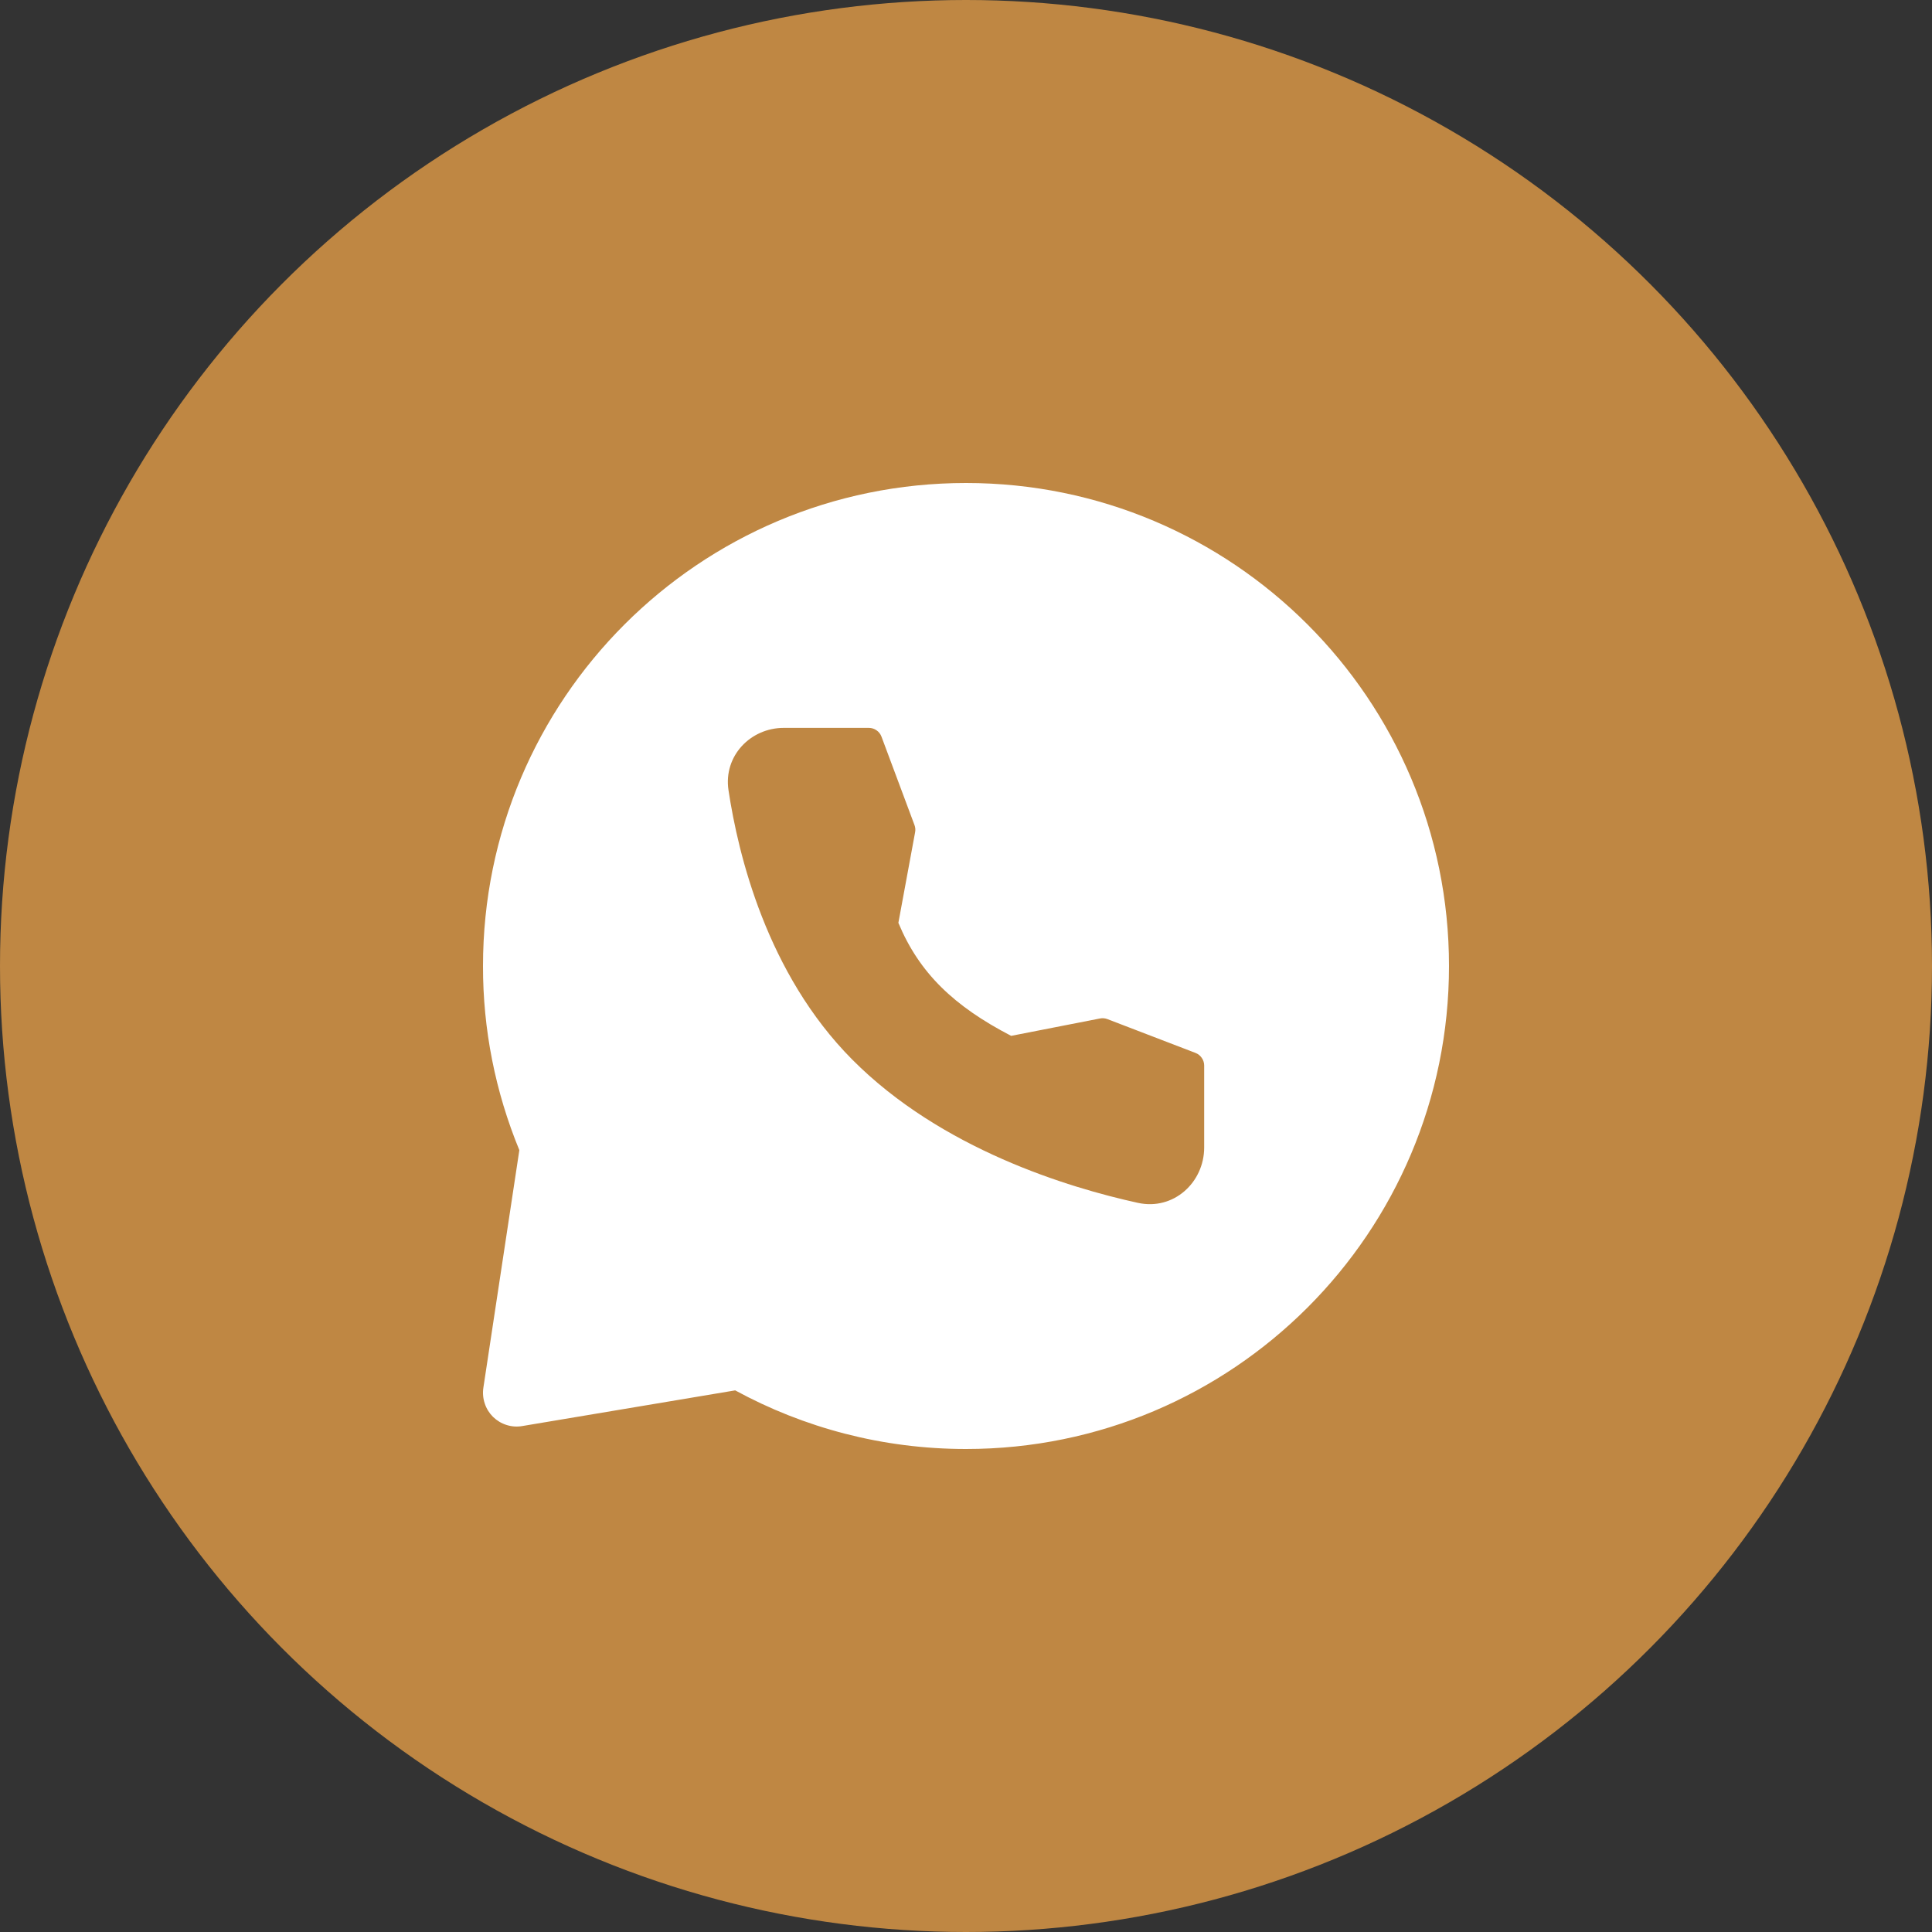
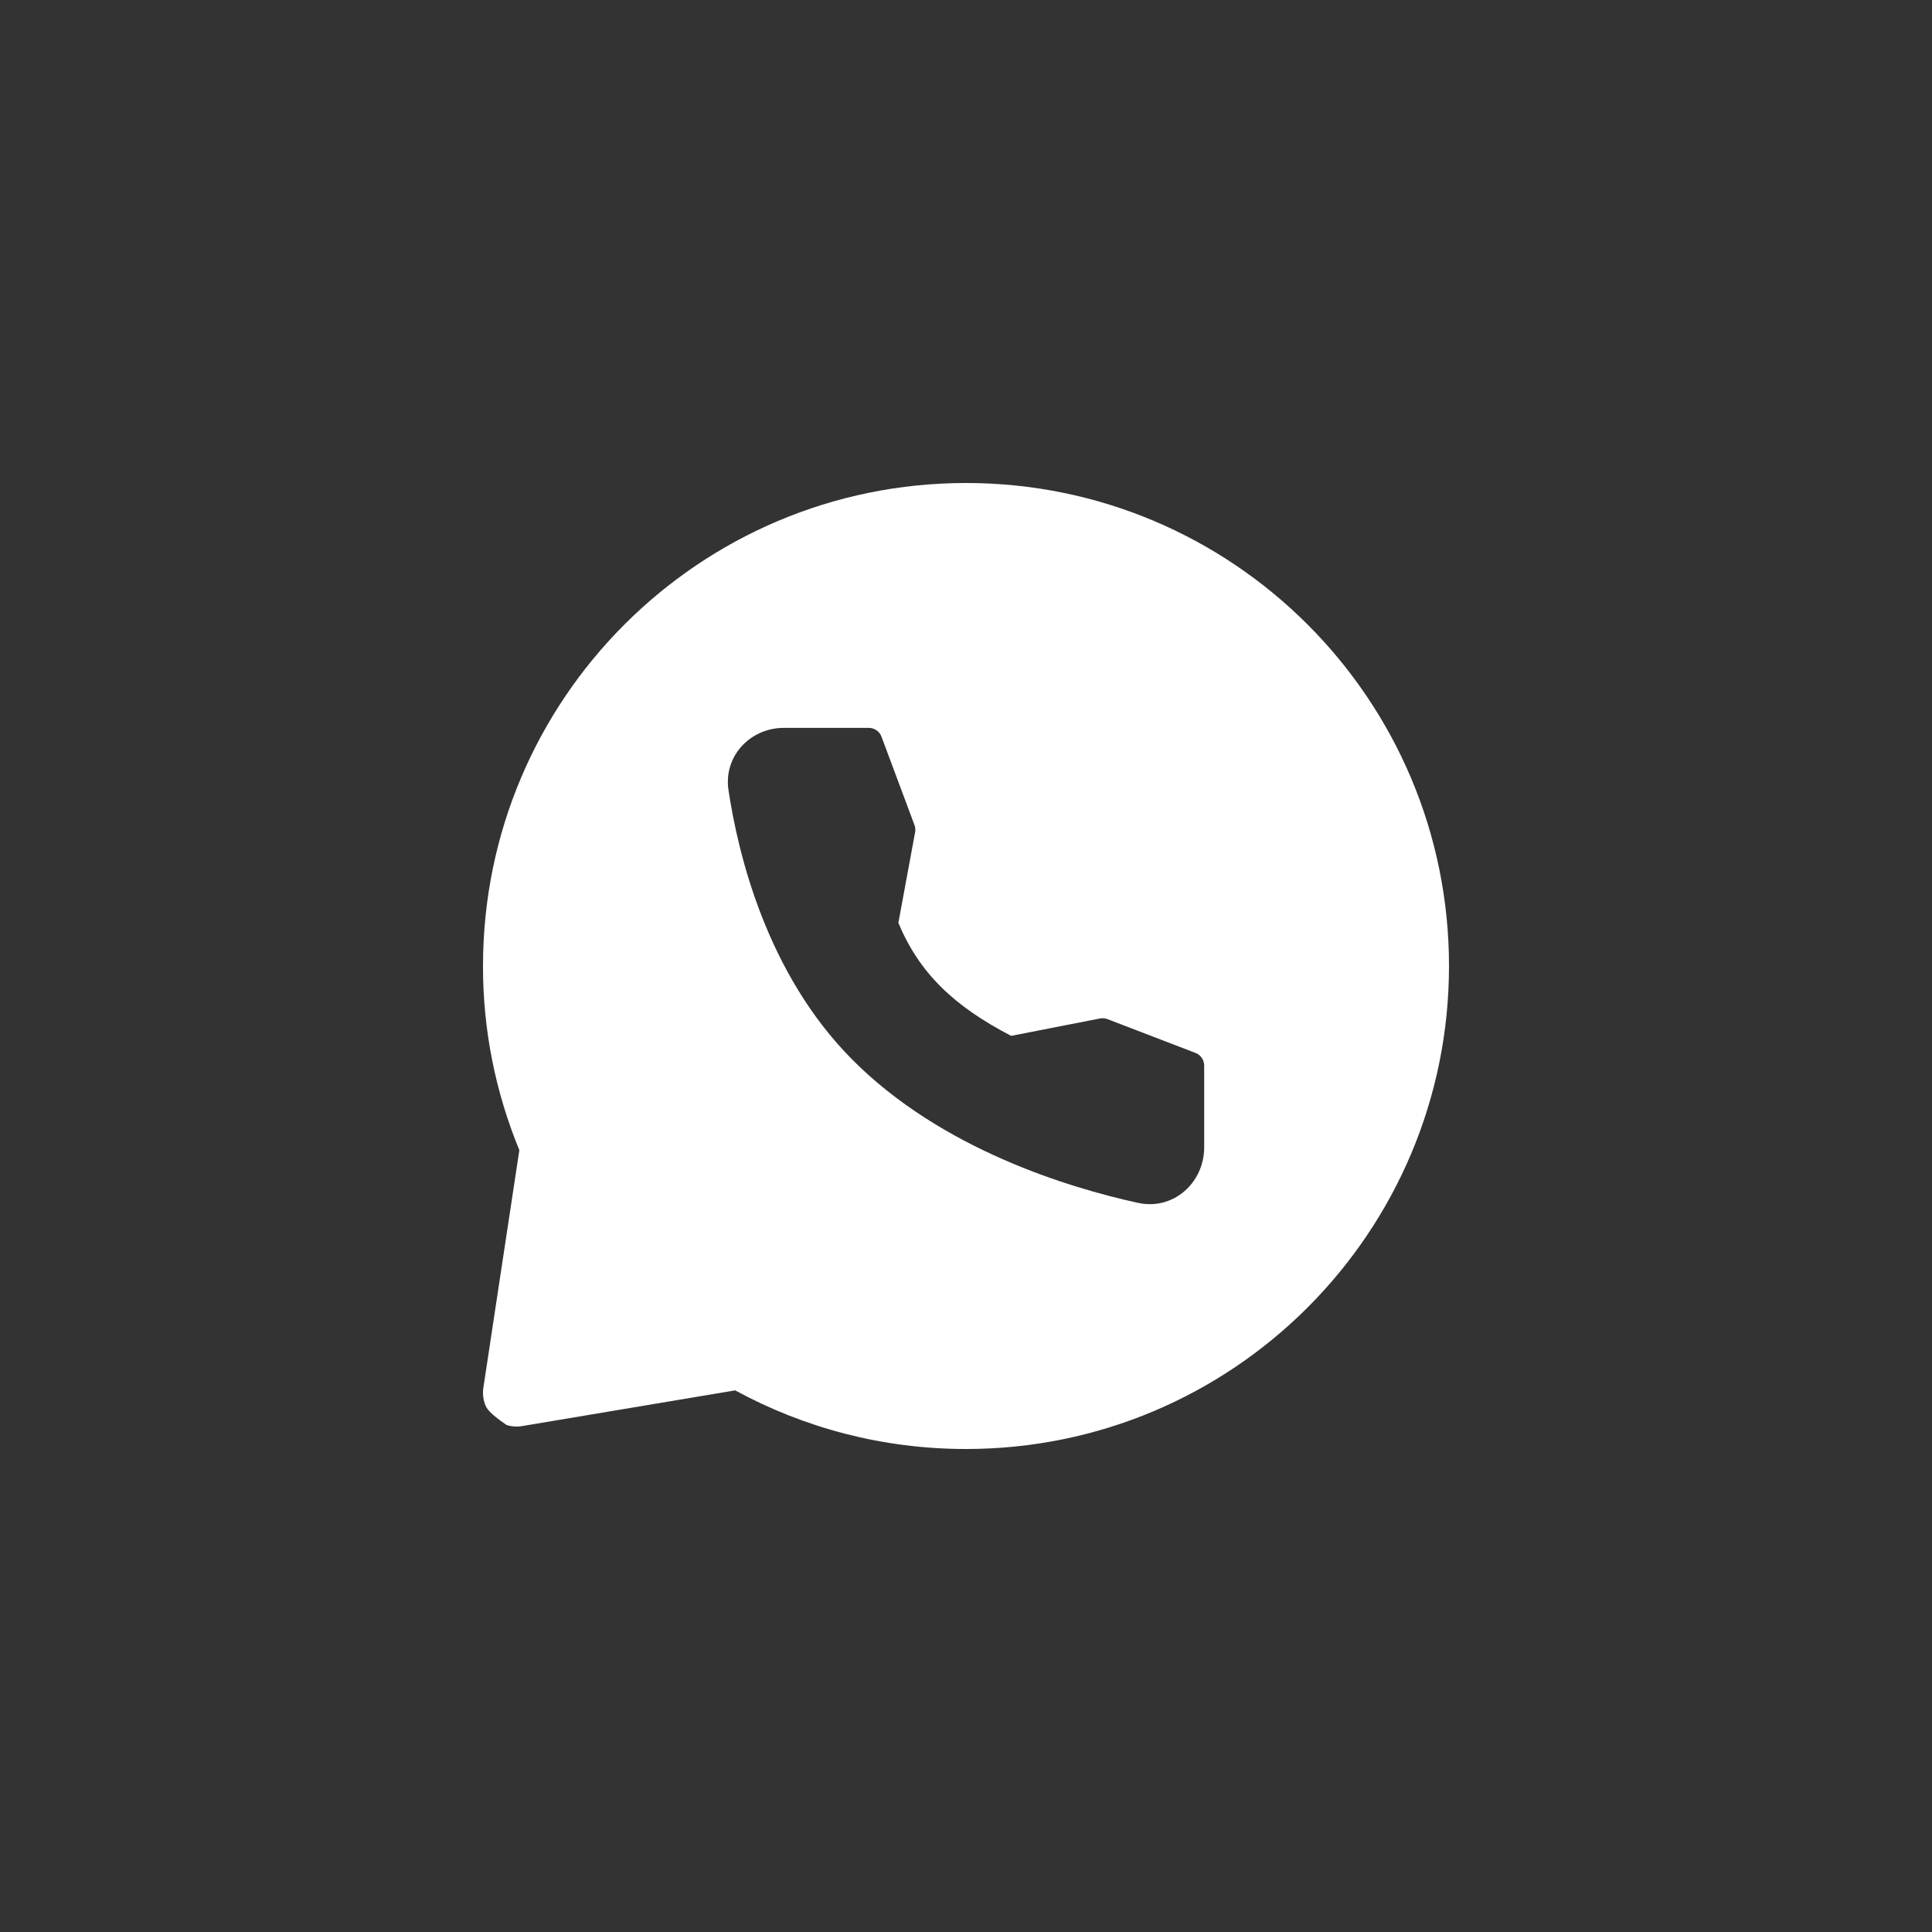
<svg xmlns="http://www.w3.org/2000/svg" width="32" height="32" viewBox="0 0 32 32" fill="none">
  <rect x="0" y="0" width="32" height="32" fill="#333333" stroke="none" />
  <g clip-path="url(#clip0_1299_4)">
-     <circle cx="16" cy="16" r="16" fill="#BF8743" />
-     <path fill-rule="evenodd" clip-rule="evenodd" d="M16 8C20.419 8 24 11.582 24 16C24 20.418 20.419 24 16 24C14.616 24 13.314 23.648 12.177 23.029L8.65 23.62C8.563 23.635 8.474 23.629 8.39 23.602C8.306 23.576 8.229 23.529 8.166 23.468C8.104 23.406 8.056 23.33 8.029 23.246C8.001 23.163 7.993 23.074 8.006 22.986L8.602 19.05C8.203 18.082 7.998 17.046 8 16C8 11.582 11.582 8 16 8ZM12.981 12.056C12.434 12.056 11.981 12.517 12.066 13.087C12.227 14.156 12.701 16.125 14.114 17.548C15.59 19.035 17.703 19.672 18.847 19.923C19.439 20.053 19.945 19.584 19.945 19.006V17.648C19.945 17.603 19.931 17.559 19.905 17.522C19.88 17.485 19.844 17.456 19.802 17.44L18.343 16.88C18.304 16.865 18.261 16.861 18.22 16.869L16.748 17.157C15.799 16.665 15.225 16.115 14.88 15.285L15.157 13.785C15.165 13.745 15.161 13.704 15.147 13.666L14.6 12.201C14.584 12.158 14.556 12.122 14.518 12.096C14.481 12.07 14.437 12.056 14.391 12.056H12.981Z" fill="white" />
+     <path fill-rule="evenodd" clip-rule="evenodd" d="M16 8C20.419 8 24 11.582 24 16C24 20.418 20.419 24 16 24C14.616 24 13.314 23.648 12.177 23.029L8.65 23.62C8.563 23.635 8.474 23.629 8.39 23.602C8.104 23.406 8.056 23.33 8.029 23.246C8.001 23.163 7.993 23.074 8.006 22.986L8.602 19.05C8.203 18.082 7.998 17.046 8 16C8 11.582 11.582 8 16 8ZM12.981 12.056C12.434 12.056 11.981 12.517 12.066 13.087C12.227 14.156 12.701 16.125 14.114 17.548C15.59 19.035 17.703 19.672 18.847 19.923C19.439 20.053 19.945 19.584 19.945 19.006V17.648C19.945 17.603 19.931 17.559 19.905 17.522C19.88 17.485 19.844 17.456 19.802 17.44L18.343 16.88C18.304 16.865 18.261 16.861 18.22 16.869L16.748 17.157C15.799 16.665 15.225 16.115 14.88 15.285L15.157 13.785C15.165 13.745 15.161 13.704 15.147 13.666L14.6 12.201C14.584 12.158 14.556 12.122 14.518 12.096C14.481 12.07 14.437 12.056 14.391 12.056H12.981Z" fill="white" />
  </g>
  <defs>
    <clipPath id="clip0_1299_4">
      <rect width="32" height="32" fill="white" />
    </clipPath>
  </defs>
</svg>